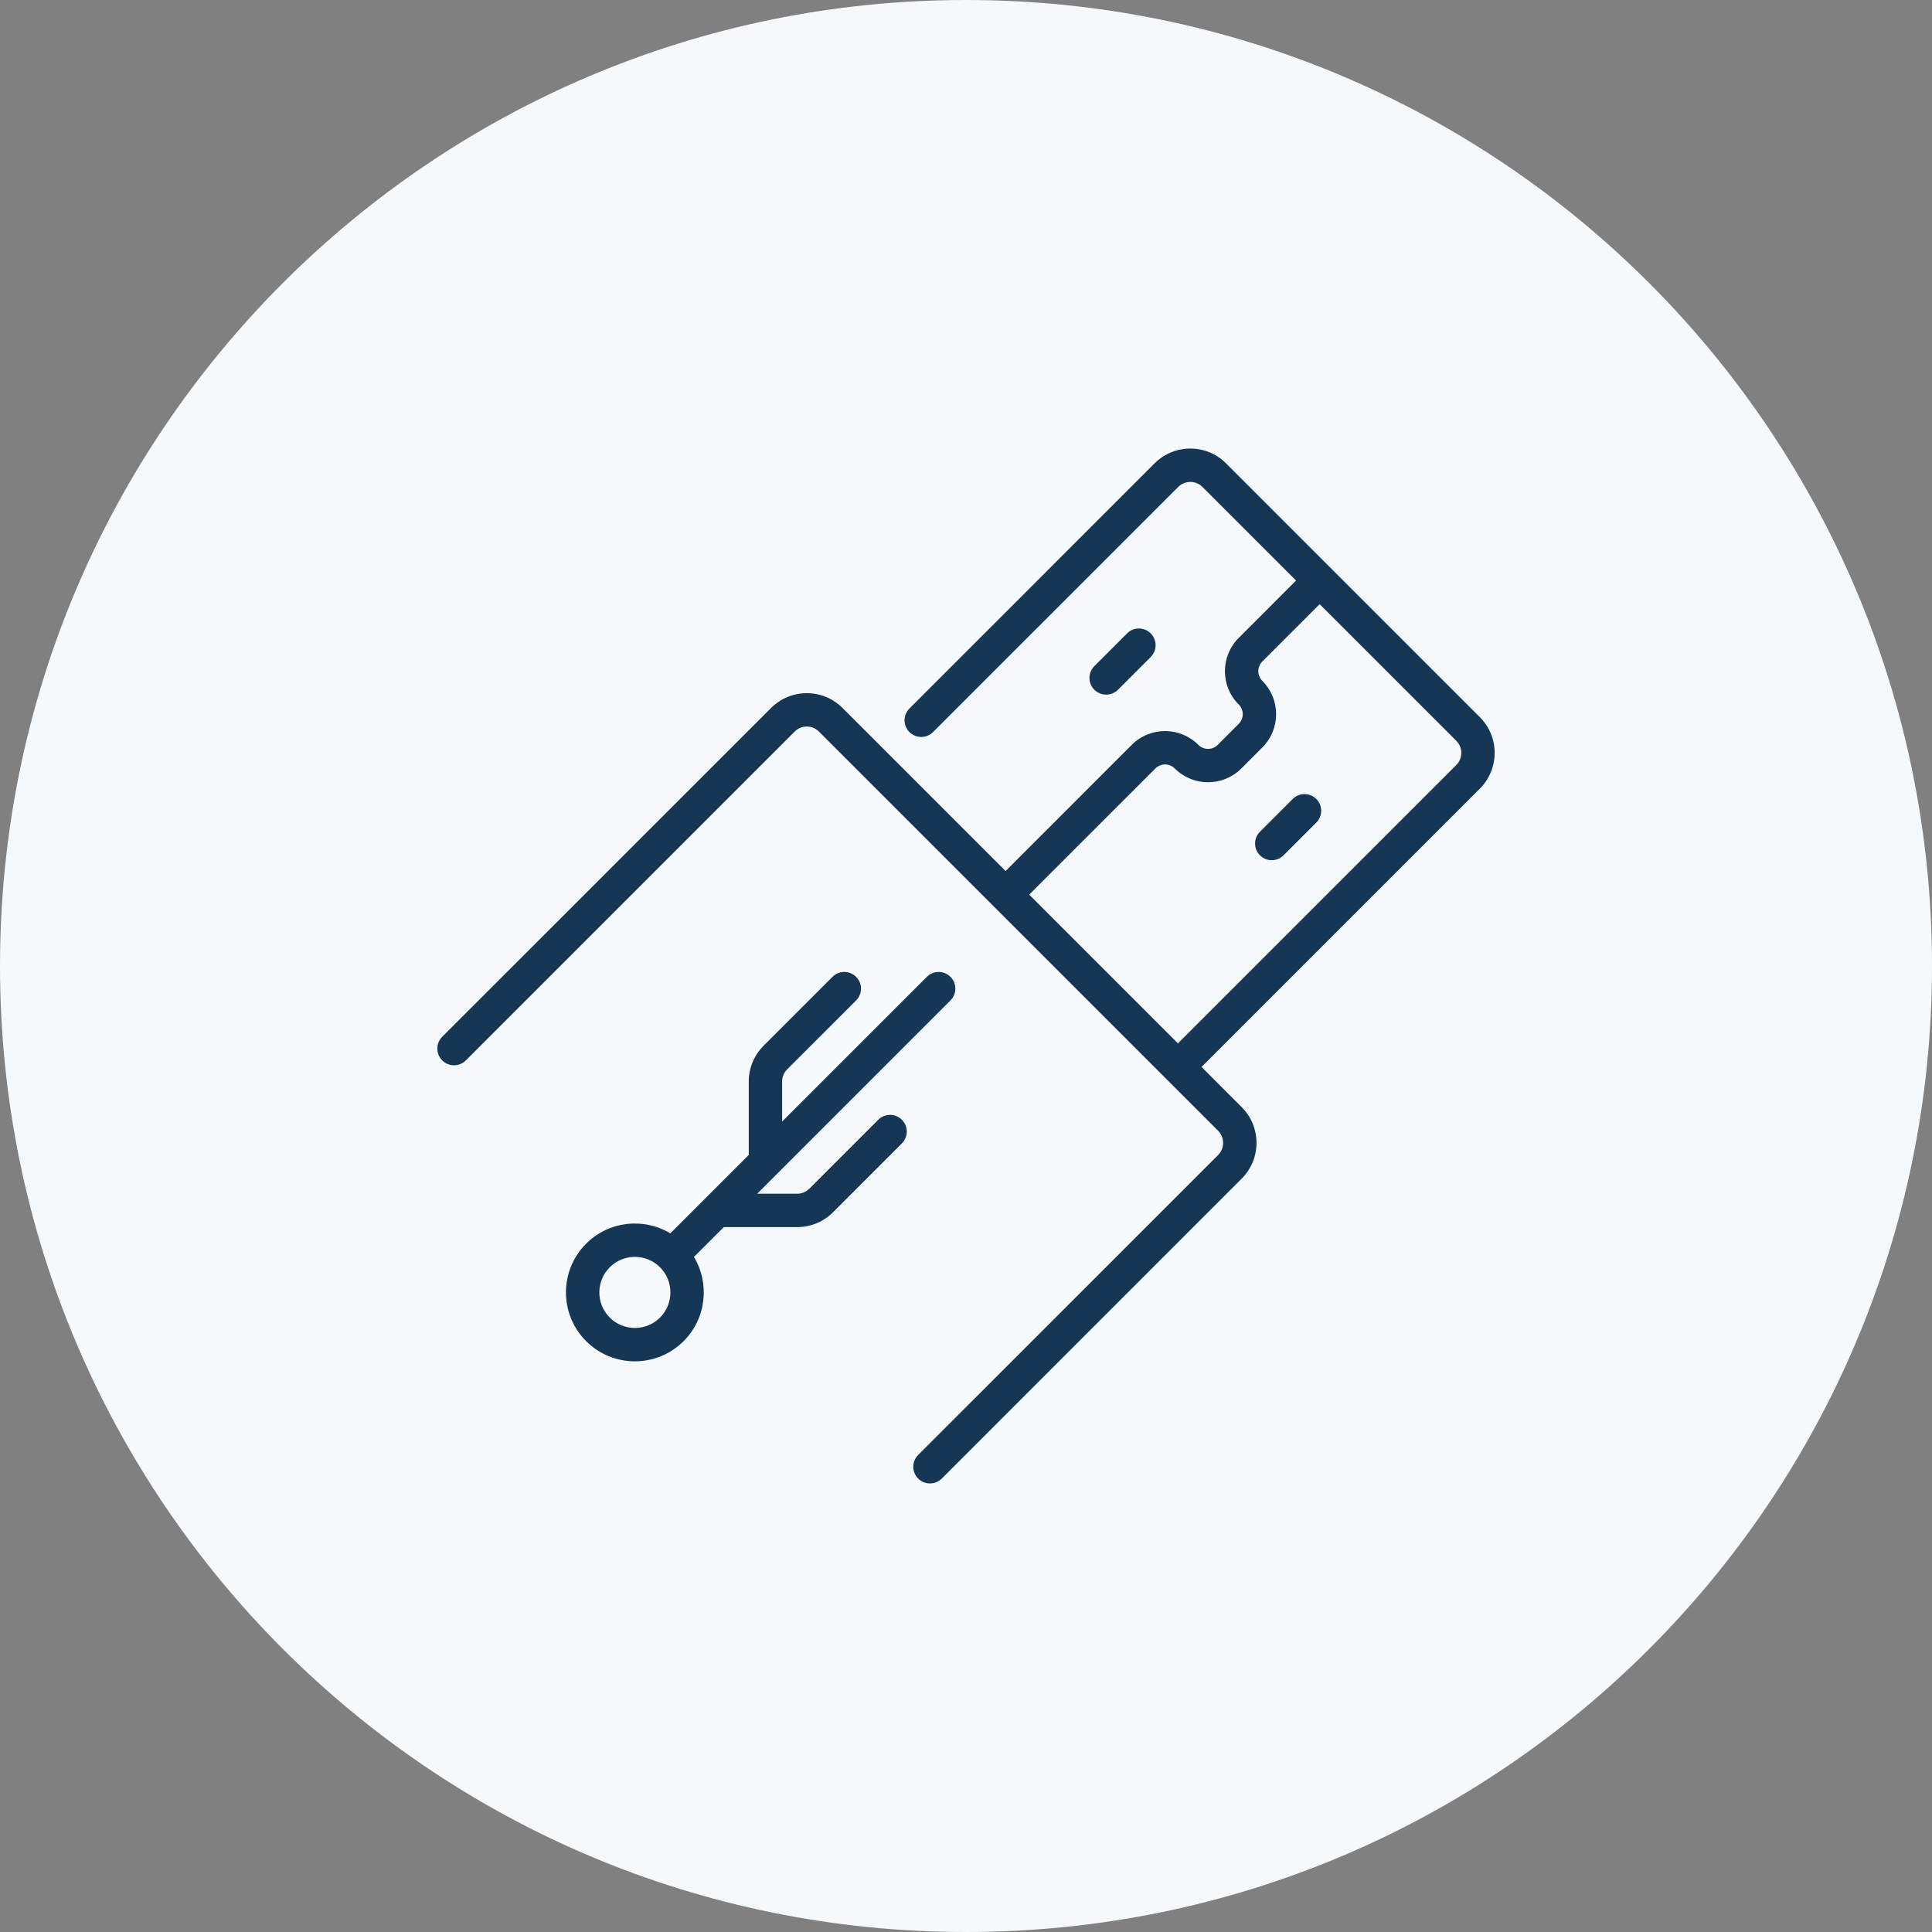
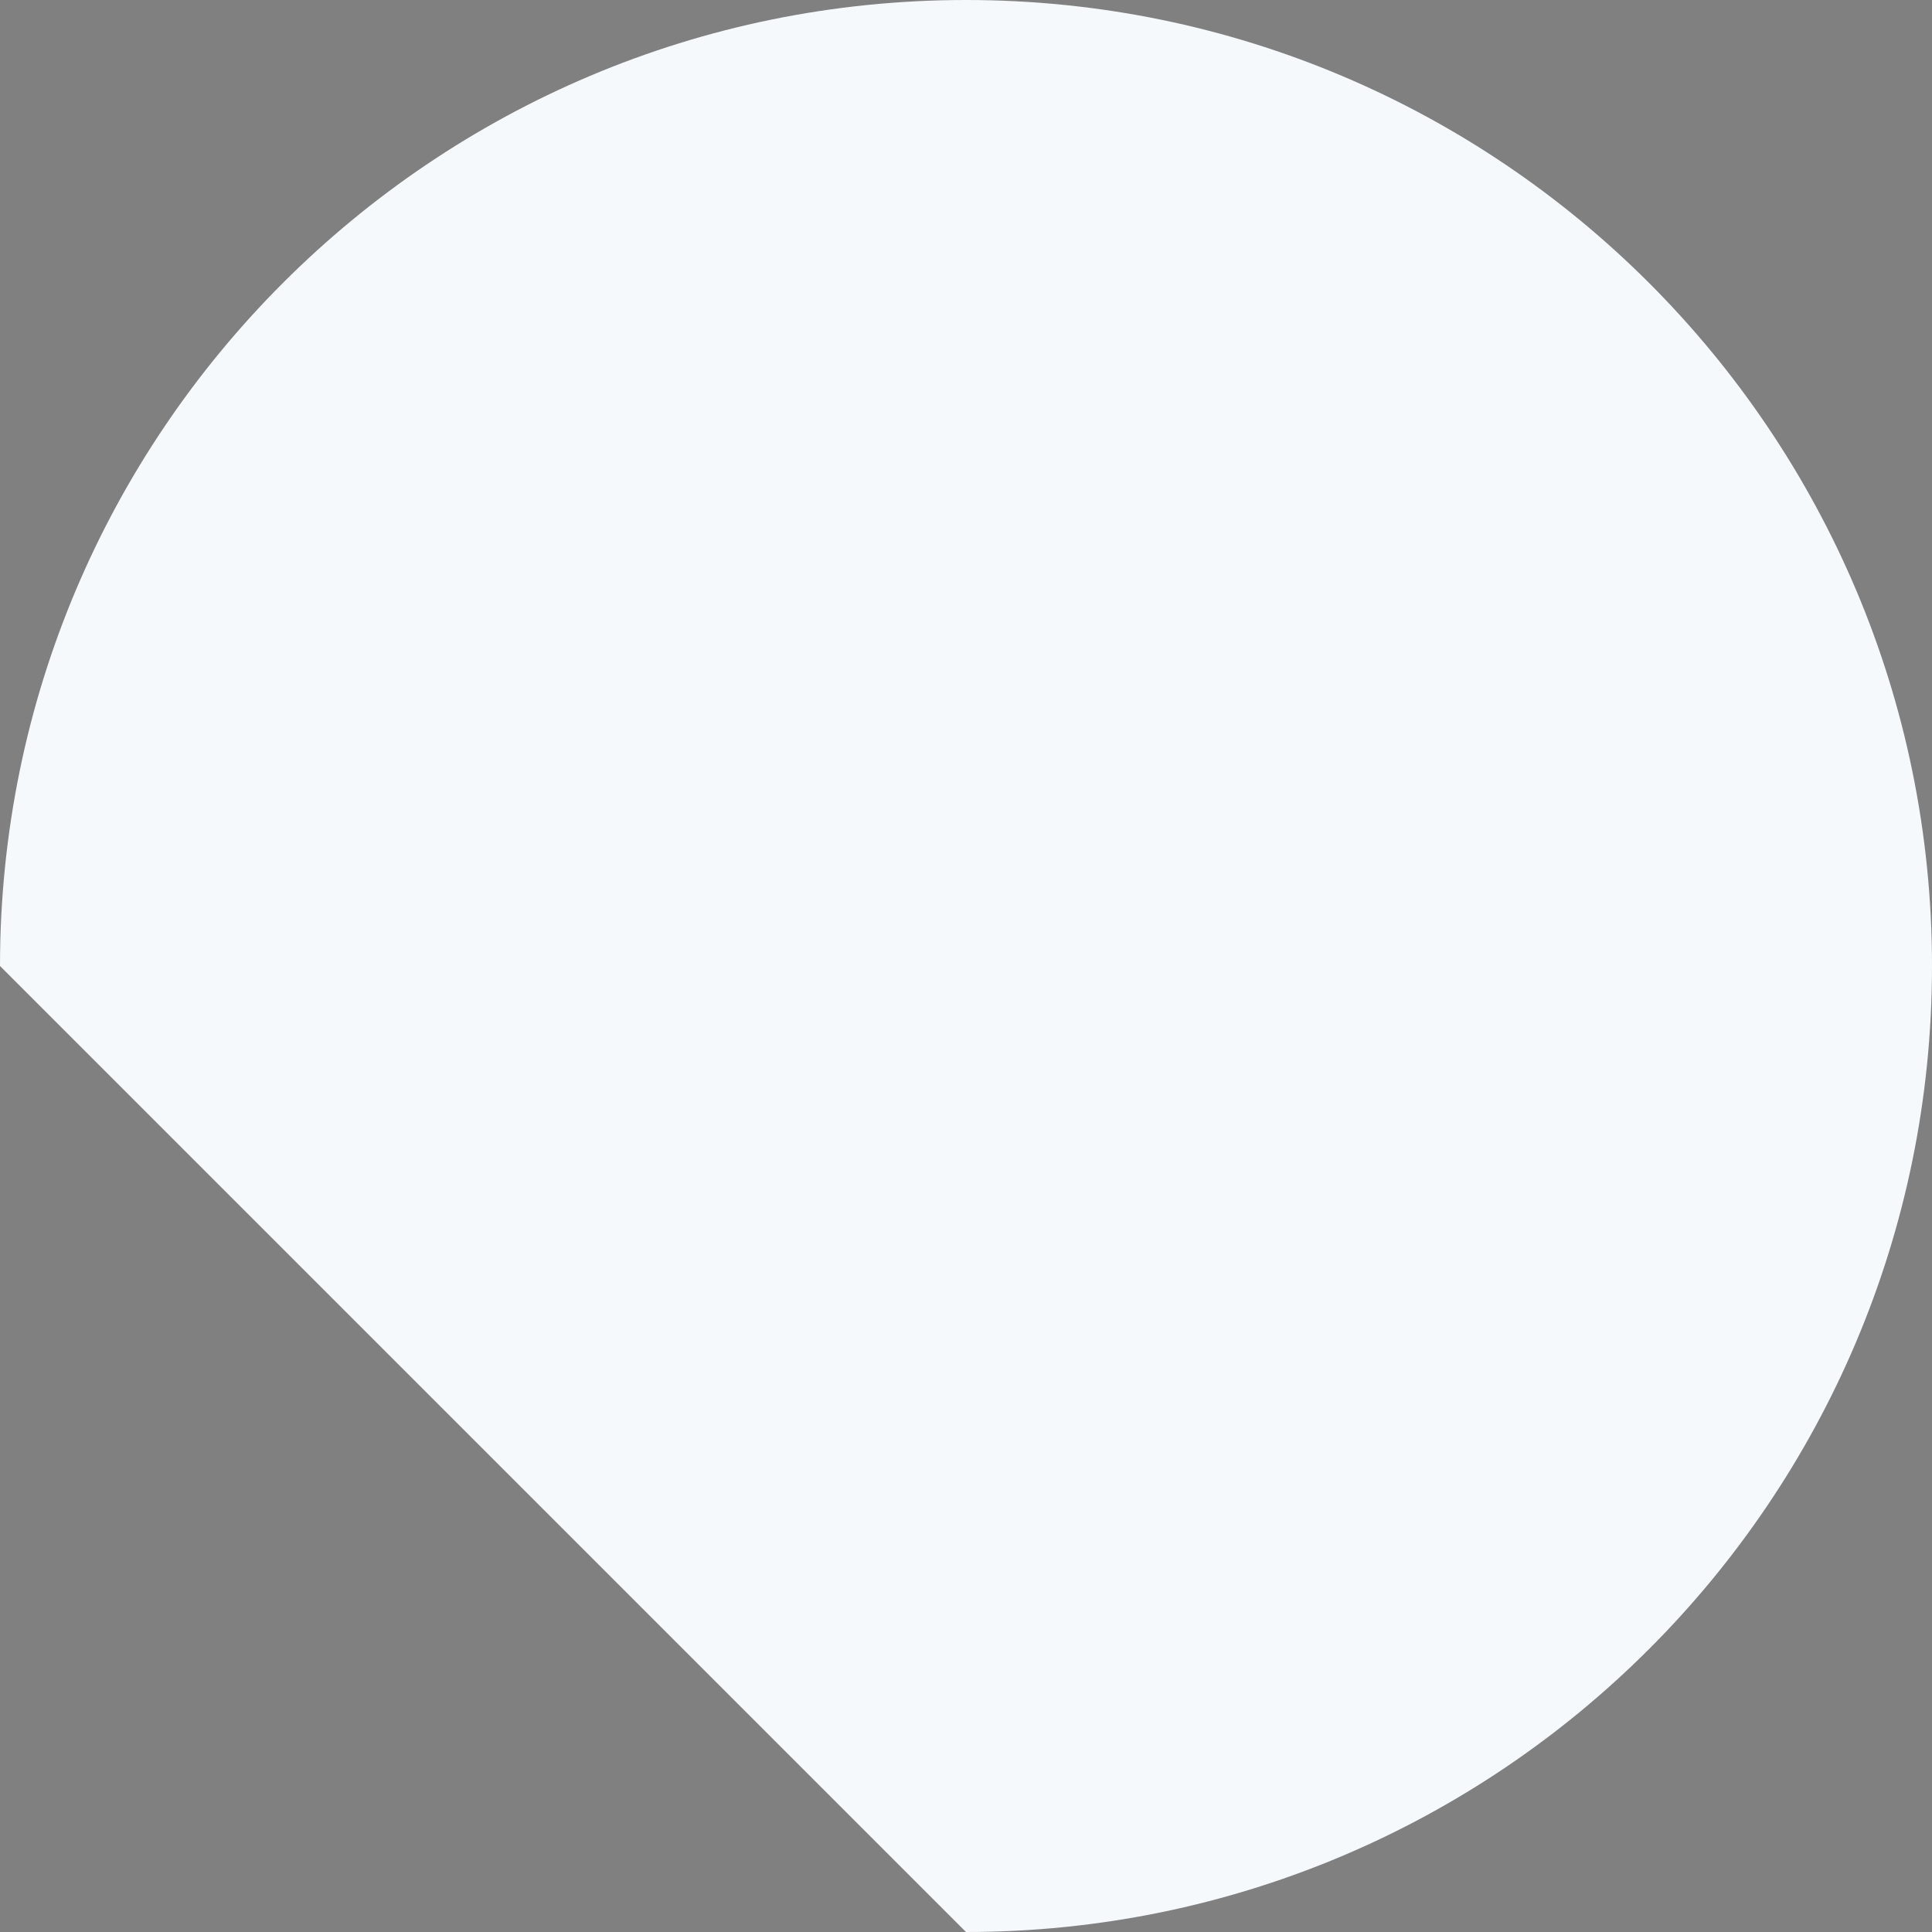
<svg xmlns="http://www.w3.org/2000/svg" width="85" height="85" viewBox="0 0 85 85" fill="none">
  <rect x="0" y="0" width="85" height="85" fill="#808080" stroke="none" />
-   <path d="M0 42.5C0 19.028 19.028 0 42.5 0C65.972 0 85 19.028 85 42.5C85 65.972 65.972 85 42.5 85C19.028 85 0 65.972 0 42.5Z" fill="#F5F9FC" />
+   <path d="M0 42.5C0 19.028 19.028 0 42.5 0C65.972 0 85 19.028 85 42.5C85 65.972 65.972 85 42.5 85Z" fill="#F5F9FC" />
  <g clip-path="url(#clip0_3096_3796)">
-     <path fill-rule="evenodd" clip-rule="evenodd" d="M53.942 20.386C53.073 19.518 51.666 19.517 50.797 20.385L40.012 31.171C39.725 31.457 39.725 31.922 40.012 32.209C40.298 32.495 40.764 32.495 41.05 32.209L51.835 21.424C52.13 21.129 52.608 21.129 52.903 21.424L57.021 25.542C56.555 26.008 55.475 27.087 54.498 28.066C53.689 28.875 53.689 30.185 54.498 30.994L54.499 30.995C54.735 31.23 54.734 31.612 54.499 31.847L53.575 32.772C53.34 33.007 52.958 33.007 52.723 32.772L52.722 32.77C51.913 31.962 50.602 31.962 49.793 32.77C47.594 34.969 44.504 38.059 44.242 38.322L37.068 31.148C36.2 30.28 34.791 30.28 33.923 31.148L19.455 45.614C19.169 45.901 19.17 46.367 19.456 46.654C19.743 46.94 20.208 46.94 20.495 46.654L34.962 32.187C35.256 31.892 35.734 31.891 36.029 32.186C39.443 35.599 50.178 46.335 53.591 49.748C53.886 50.043 53.886 50.522 53.591 50.817L40.395 64.012C40.109 64.299 40.109 64.763 40.395 65.05C40.682 65.337 41.147 65.337 41.434 65.051C41.434 65.051 51.333 55.151 54.629 51.855C55.498 50.986 55.498 49.578 54.63 48.71L52.863 46.942L65.108 34.697C65.976 33.828 65.976 32.42 65.108 31.552L53.942 20.386ZM58.059 26.581L64.069 32.59C64.364 32.885 64.364 33.364 64.069 33.659L51.824 45.904L45.28 39.36C45.543 39.098 48.633 36.008 50.832 33.81C51.067 33.574 51.448 33.573 51.683 33.809L51.685 33.81C52.493 34.619 53.804 34.618 54.613 33.81L55.538 32.885C56.346 32.076 56.346 30.766 55.538 29.957L55.537 29.956C55.302 29.721 55.301 29.339 55.536 29.104C56.514 28.127 57.594 27.047 58.059 26.581ZM50.626 27.866C50.34 27.579 49.874 27.58 49.588 27.866L48.146 29.308C47.86 29.594 47.859 30.059 48.146 30.346C48.433 30.632 48.899 30.632 49.186 30.346L50.627 28.905C50.913 28.618 50.913 28.152 50.626 27.866ZM57.911 35.151C57.625 34.865 57.16 34.865 56.873 35.152L55.433 36.593C55.146 36.879 55.146 37.345 55.433 37.631C55.719 37.917 56.184 37.917 56.471 37.631L57.912 36.19C58.199 35.903 58.198 35.438 57.911 35.151ZM41.816 42.977C41.53 42.69 41.065 42.69 40.778 42.977L34.41 49.344L34.41 47.582C34.41 47.382 34.49 47.19 34.632 47.048L37.665 44.015C37.952 43.729 37.952 43.263 37.665 42.977C37.378 42.69 36.913 42.69 36.626 42.977C36.626 42.977 34.525 45.078 33.593 46.01C33.176 46.427 32.942 46.992 32.942 47.582V50.813L29.493 54.262C28.328 53.562 26.791 53.712 25.787 54.717C24.604 55.901 24.604 57.822 25.788 59.005C26.971 60.189 28.892 60.189 30.076 59.005C31.08 58.001 31.232 56.466 30.531 55.3L31.844 53.988H35.075C35.664 53.988 36.23 53.754 36.647 53.337L39.68 50.303C39.966 50.017 39.966 49.551 39.68 49.265C39.393 48.978 38.928 48.978 38.641 49.265L35.609 52.297C35.467 52.439 35.275 52.519 35.075 52.519H33.313L41.816 44.015C42.103 43.729 42.103 43.263 41.816 42.977ZM29.038 55.755C29.648 56.366 29.648 57.357 29.038 57.968C28.427 58.578 27.436 58.577 26.826 57.967C26.216 57.356 26.216 56.366 26.827 55.755C27.437 55.145 28.427 55.145 29.038 55.755Z" fill="#153655" />
-   </g>
+     </g>
  <defs>
    <clipPath id="clip0_3096_3796">
-       <rect width="47" height="47" fill="white" transform="translate(19 19)" />
-     </clipPath>
+       </clipPath>
  </defs>
</svg>